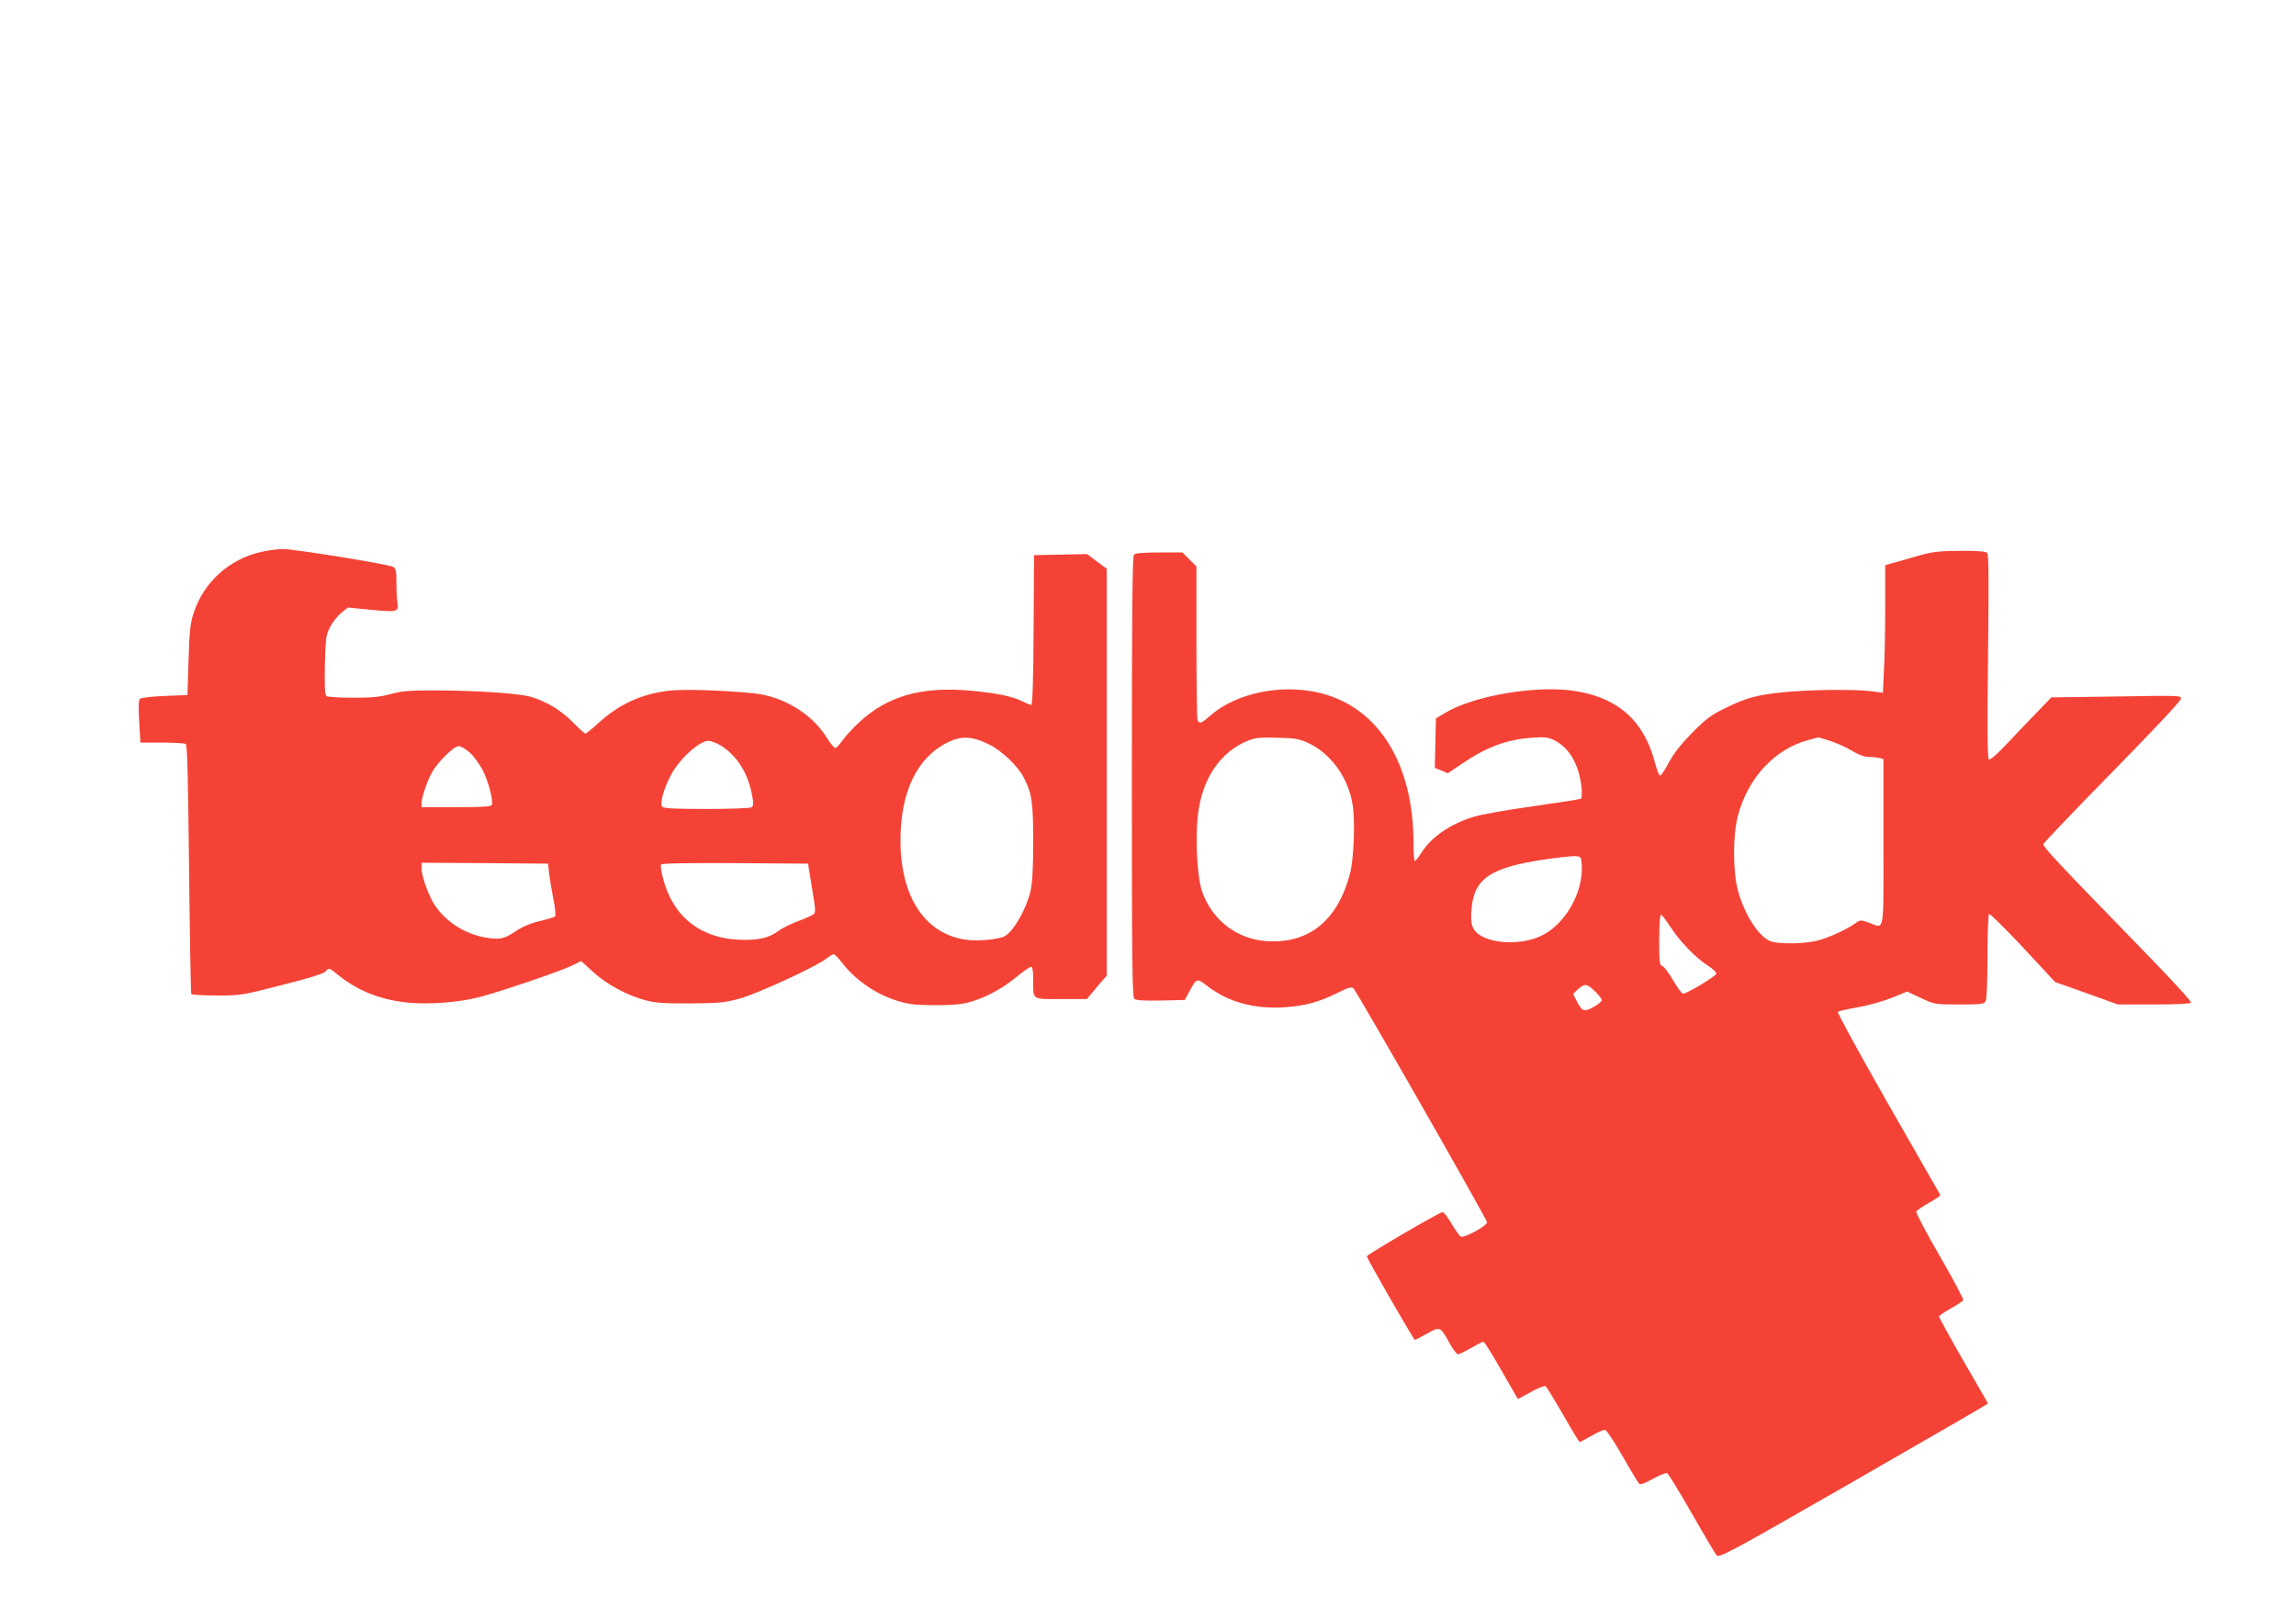
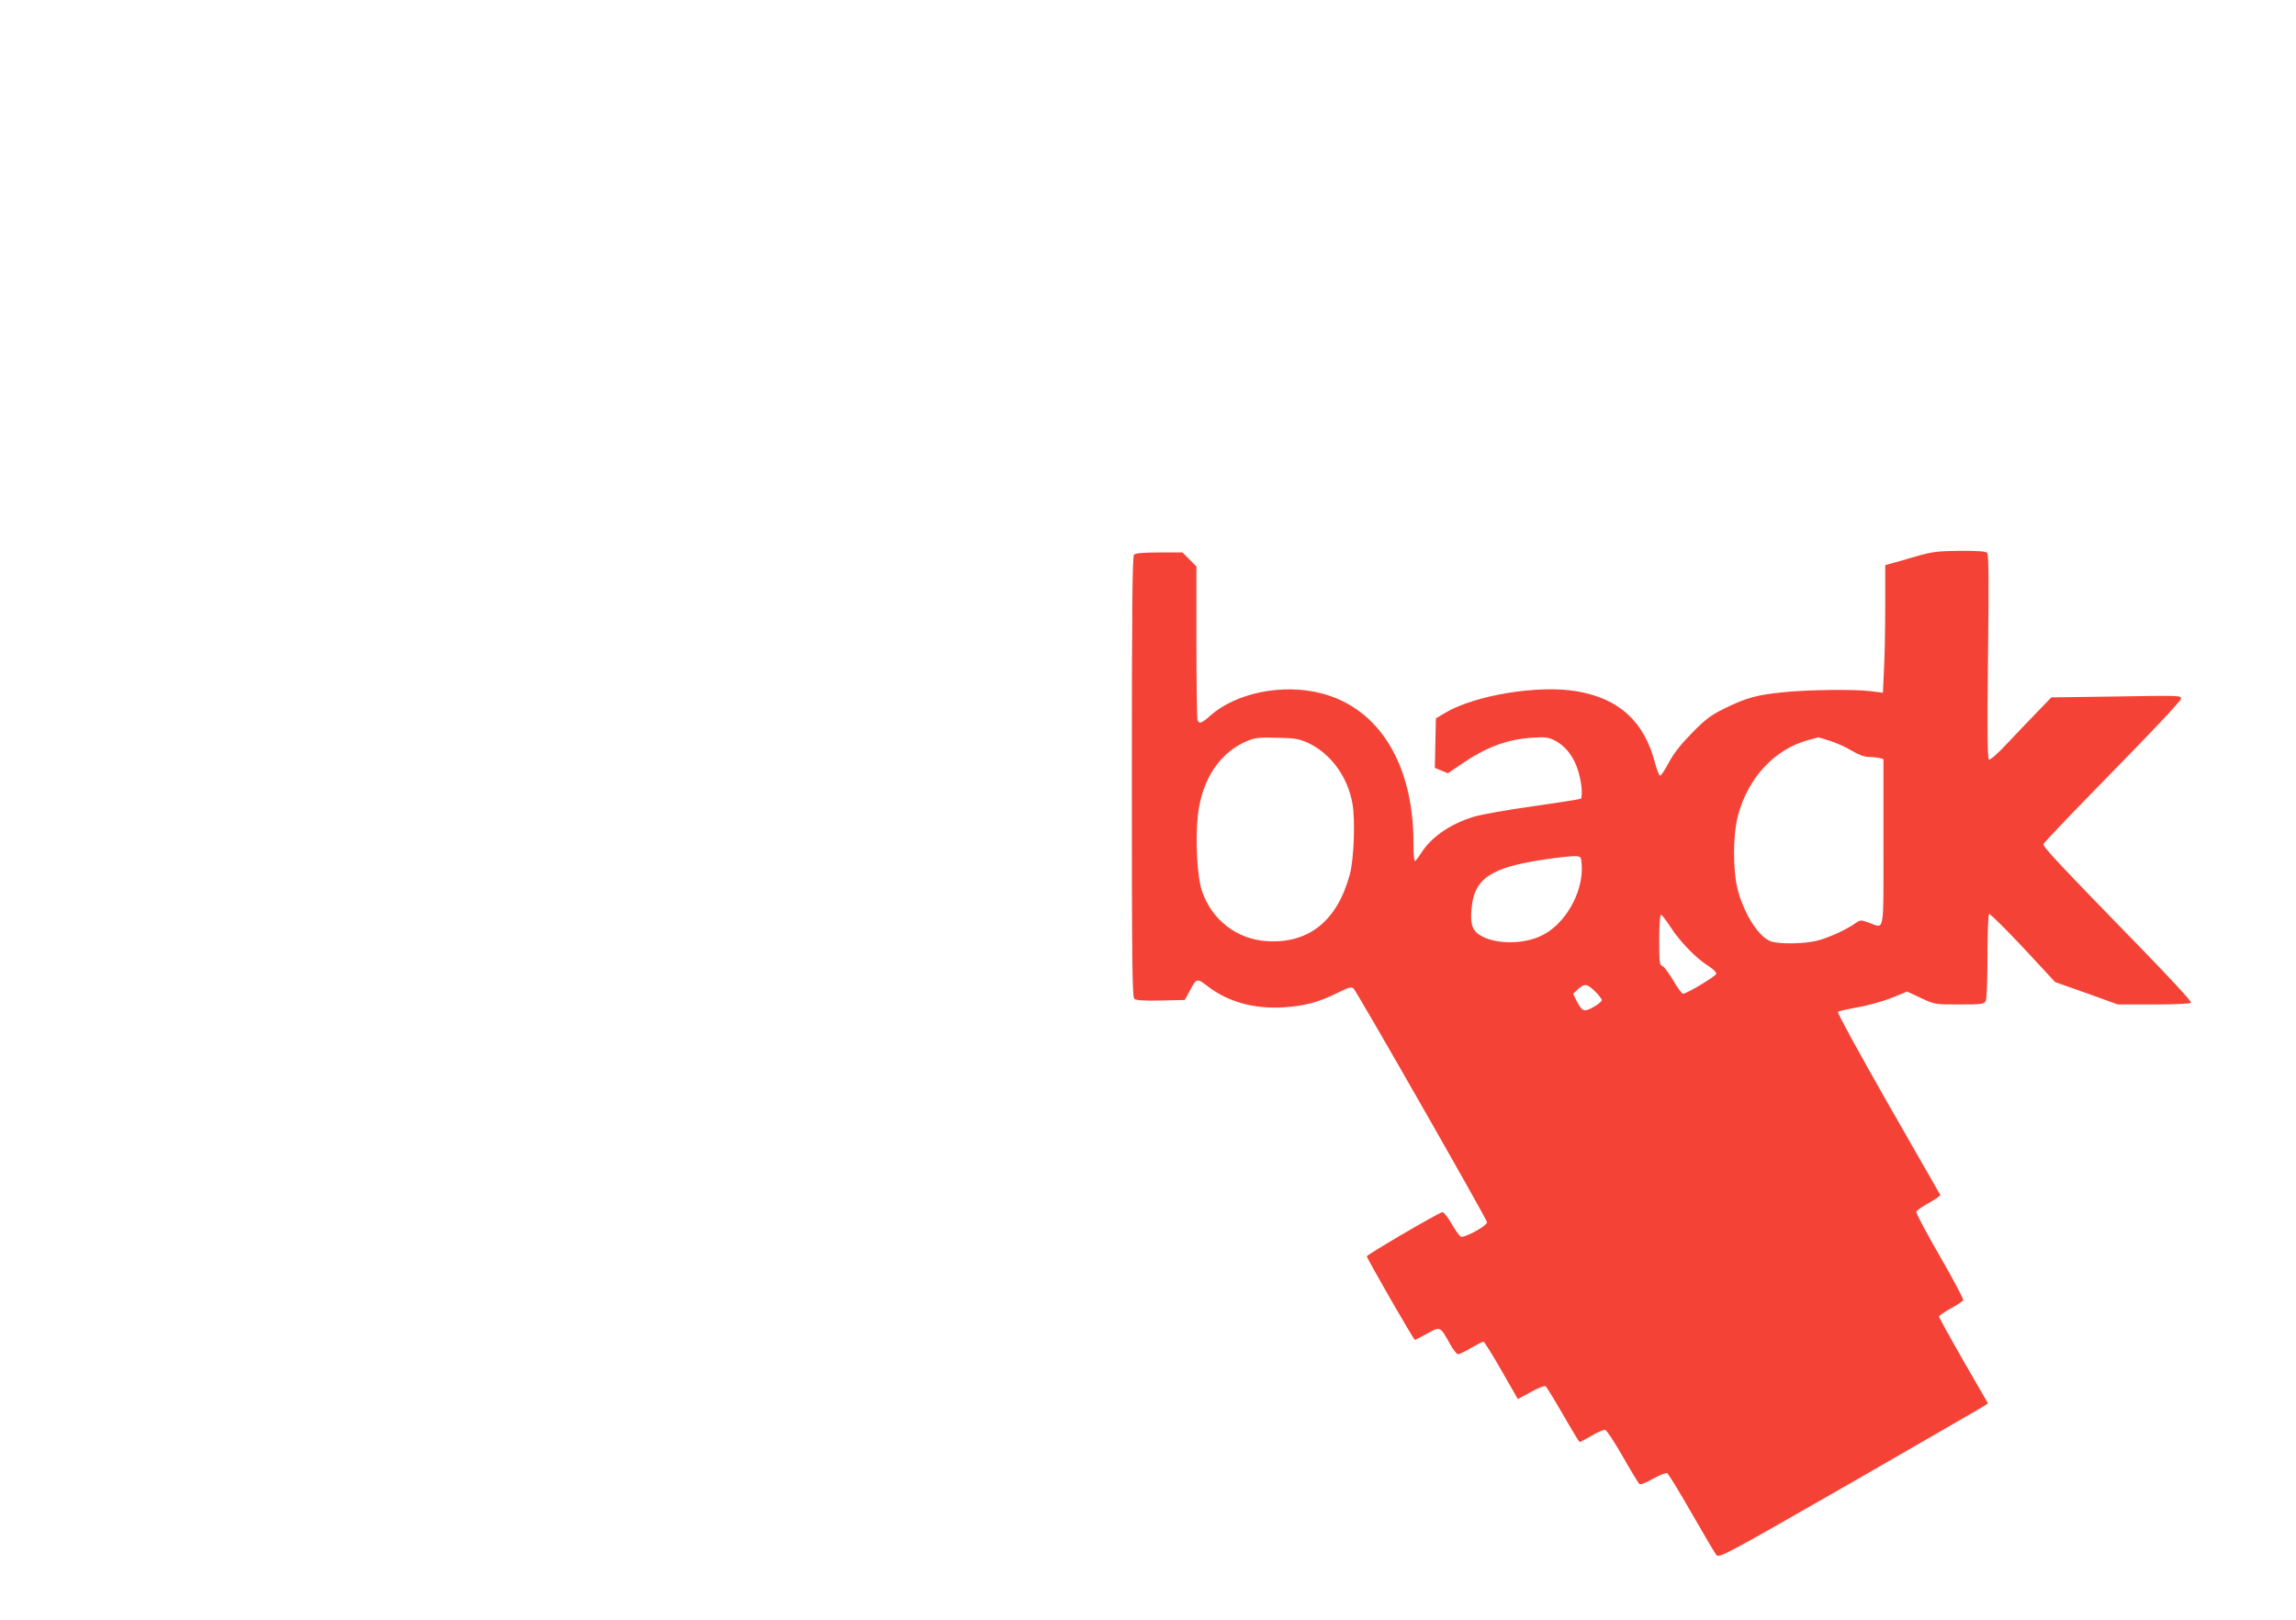
<svg xmlns="http://www.w3.org/2000/svg" version="1.0" width="1280pt" height="903pt" viewBox="0 0 1280 903" preserveAspectRatio="xMidYMid meet">
  <g transform="translate(0,903) scale(0.1,-0.1)" fill="#f44336" stroke="none">
-     <path d="M1460 5954 c-180 -39 -325 -169 -381 -343 -18 -55 -23 -100 -28 -261 l-6 -195 -127 -5 c-74 -3 -132 -10 -138 -16 -8 -8 -9 -46 -4 -128 l7 -116 121 0 c66 0 126 -4 132 -8 8 -5 13 -210 18 -697 4 -379 10 -693 12 -697 3 -4 67 -8 142 -8 134 0 142 1 366 59 147 37 234 64 241 75 17 22 21 21 68 -18 112 -91 240 -141 394 -156 116 -11 283 2 392 30 110 28 446 142 514 174 l57 28 68 -62 c74 -68 189 -130 292 -157 51 -14 103 -18 245 -17 160 1 190 3 276 26 99 27 422 175 485 223 18 14 37 25 42 25 5 0 22 -17 38 -37 78 -103 186 -180 308 -220 70 -22 99 -26 211 -27 80 -1 151 4 185 13 91 22 190 74 270 139 41 34 81 62 88 62 8 0 12 -21 12 -74 0 -113 -10 -106 155 -106 l144 0 55 66 56 65 0 1134 0 1134 -55 41 -55 41 -147 -3 -148 -3 -3 -417 c-1 -278 -6 -418 -13 -418 -5 0 -28 9 -49 20 -56 28 -144 46 -295 60 -268 23 -456 -30 -613 -175 -38 -35 -81 -82 -96 -104 -16 -23 -34 -41 -40 -41 -6 0 -27 26 -46 56 -84 136 -244 232 -410 249 -166 17 -397 24 -473 14 -154 -19 -276 -75 -392 -181 -35 -32 -67 -58 -72 -58 -4 0 -36 29 -70 64 -67 67 -144 114 -233 141 -66 19 -290 35 -530 36 -147 0 -187 -3 -250 -20 -58 -16 -105 -21 -210 -21 -74 0 -141 4 -149 9 -10 7 -12 42 -10 173 4 151 6 167 29 212 14 27 42 62 62 79 l38 30 131 -13 c146 -14 154 -11 144 44 -3 16 -5 64 -5 107 0 67 -3 80 -19 89 -29 15 -555 100 -615 99 -28 0 -80 -7 -116 -15z m4055 -1075 c71 -35 161 -121 194 -187 44 -86 51 -136 51 -356 0 -151 -5 -229 -15 -274 -24 -102 -95 -225 -145 -252 -32 -17 -143 -28 -208 -20 -233 29 -372 237 -372 555 0 271 93 463 265 547 76 37 135 34 230 -13z m-1494 -7 c89 -57 149 -153 171 -272 10 -51 9 -63 -3 -71 -8 -5 -120 -9 -250 -9 -186 0 -239 3 -248 13 -13 17 8 96 46 170 45 90 161 197 213 197 14 0 46 -13 71 -28z m-1403 -37 c22 -19 53 -62 71 -95 32 -59 62 -173 53 -197 -3 -10 -52 -13 -198 -13 l-194 0 0 23 c0 32 34 130 61 176 35 58 120 141 146 141 13 0 40 -16 61 -35z m444 -680 c4 -33 15 -97 24 -143 10 -48 13 -87 8 -91 -5 -5 -43 -16 -84 -26 -46 -10 -94 -30 -125 -50 -73 -49 -91 -54 -165 -44 -122 17 -235 88 -299 187 -34 55 -71 158 -71 202 l0 30 352 -2 353 -3 7 -60z m1450 15 c4 -25 14 -85 22 -135 12 -71 13 -92 3 -101 -6 -6 -46 -24 -87 -39 -41 -16 -90 -39 -107 -53 -50 -37 -100 -51 -188 -52 -240 -1 -403 122 -460 348 -9 34 -13 67 -10 72 4 7 147 9 413 8 l407 -3 7 -45z" />
    <path d="M10685 5929 c-55 -16 -117 -34 -137 -39 l-38 -11 0 -227 c0 -125 -3 -285 -7 -355 l-6 -129 -71 9 c-92 11 -342 8 -481 -6 -145 -14 -210 -31 -325 -88 -81 -39 -109 -60 -185 -137 -62 -63 -103 -114 -130 -165 -22 -41 -44 -75 -50 -75 -5 -1 -18 31 -28 69 -60 232 -200 361 -437 401 -213 37 -568 -22 -733 -120 l-52 -31 -3 -138 -3 -138 37 -15 36 -15 72 49 c138 95 256 140 396 149 74 5 91 3 127 -15 84 -43 136 -136 150 -263 3 -32 1 -59 -4 -62 -5 -3 -125 -22 -267 -42 -149 -21 -291 -46 -335 -60 -130 -41 -233 -113 -289 -202 -15 -24 -30 -43 -34 -43 -5 0 -8 46 -8 101 0 440 -193 752 -515 834 -216 55 -472 3 -617 -124 -50 -45 -63 -49 -72 -25 -3 9 -6 205 -6 436 l0 420 -39 39 -39 39 -129 0 c-87 0 -133 -4 -141 -12 -9 -9 -12 -298 -12 -1239 0 -1034 2 -1228 14 -1238 9 -8 57 -11 147 -9 l134 3 26 48 c40 75 41 75 101 29 114 -88 259 -128 424 -118 118 8 190 27 293 77 70 35 85 39 97 28 21 -22 744 -1287 744 -1303 0 -21 -130 -91 -147 -80 -8 5 -31 38 -52 74 -21 36 -43 64 -50 62 -25 -5 -421 -237 -421 -246 0 -12 261 -466 268 -466 3 0 33 16 68 35 73 41 73 41 126 -55 18 -33 39 -60 46 -60 8 0 41 16 73 35 33 19 64 35 69 35 5 0 50 -72 100 -160 l92 -160 72 39 c39 22 76 37 82 33 6 -4 50 -76 98 -159 48 -84 90 -153 93 -153 2 0 32 16 65 35 33 20 68 35 77 33 8 -2 52 -68 97 -147 45 -79 87 -148 92 -153 7 -7 32 2 76 27 37 20 72 35 80 32 7 -3 68 -103 136 -222 68 -119 131 -225 139 -235 15 -17 55 4 742 398 399 230 736 424 749 433 l23 15 -137 237 c-75 131 -136 242 -136 247 0 5 29 25 65 45 36 20 67 41 70 46 3 5 -55 115 -130 245 -75 129 -134 241 -132 249 3 7 35 29 71 49 37 21 65 40 63 44 -2 4 -133 233 -292 510 -158 277 -284 507 -279 511 5 4 54 15 109 25 55 9 140 33 189 52 l88 36 77 -36 c77 -36 78 -36 214 -36 125 0 137 2 147 19 6 12 10 110 10 250 0 128 4 232 9 235 5 4 90 -81 189 -186 l179 -193 175 -62 175 -63 201 0 c125 0 203 4 207 10 4 6 -117 137 -267 291 -479 492 -560 579 -556 593 2 8 174 188 383 401 209 213 382 396 383 408 4 20 2 20 -359 14 l-363 -5 -81 -84 c-44 -45 -120 -125 -168 -176 -52 -56 -92 -90 -99 -86 -8 5 -10 154 -5 574 5 431 4 569 -5 578 -8 8 -56 12 -152 11 -124 -1 -153 -5 -241 -30z m-3392 -1041 c126 -59 222 -191 247 -340 16 -92 8 -310 -15 -393 -69 -258 -229 -387 -462 -372 -167 10 -307 118 -362 279 -27 78 -38 290 -23 423 23 203 125 354 280 416 38 16 68 19 162 16 100 -2 122 -6 173 -29z m2908 12 c35 -11 90 -35 122 -55 38 -23 71 -35 95 -35 20 0 47 -3 60 -6 l22 -6 0 -464 c0 -524 8 -480 -81 -448 -45 16 -48 16 -75 -3 -54 -38 -154 -83 -216 -98 -73 -17 -197 -19 -250 -5 -68 19 -152 147 -190 288 -28 109 -28 306 1 415 56 211 205 371 392 421 30 8 55 15 55 15 1 1 30 -8 65 -19z m-1383 -693 c10 -155 -97 -338 -232 -397 -100 -45 -246 -44 -328 2 -50 28 -63 64 -54 155 15 166 108 228 412 272 71 11 145 18 164 18 34 -2 35 -3 38 -50z m496 -347 c51 -79 144 -175 211 -216 25 -16 44 -35 43 -43 -3 -14 -164 -111 -185 -111 -7 0 -32 34 -55 74 -24 41 -51 77 -60 80 -16 4 -18 19 -18 145 0 83 4 141 10 141 5 0 29 -31 54 -70z m-422 -357 c21 -20 38 -43 38 -49 0 -7 -21 -24 -46 -38 -54 -30 -63 -26 -95 35 l-19 38 27 26 c37 33 50 32 95 -12z" />
  </g>
</svg>